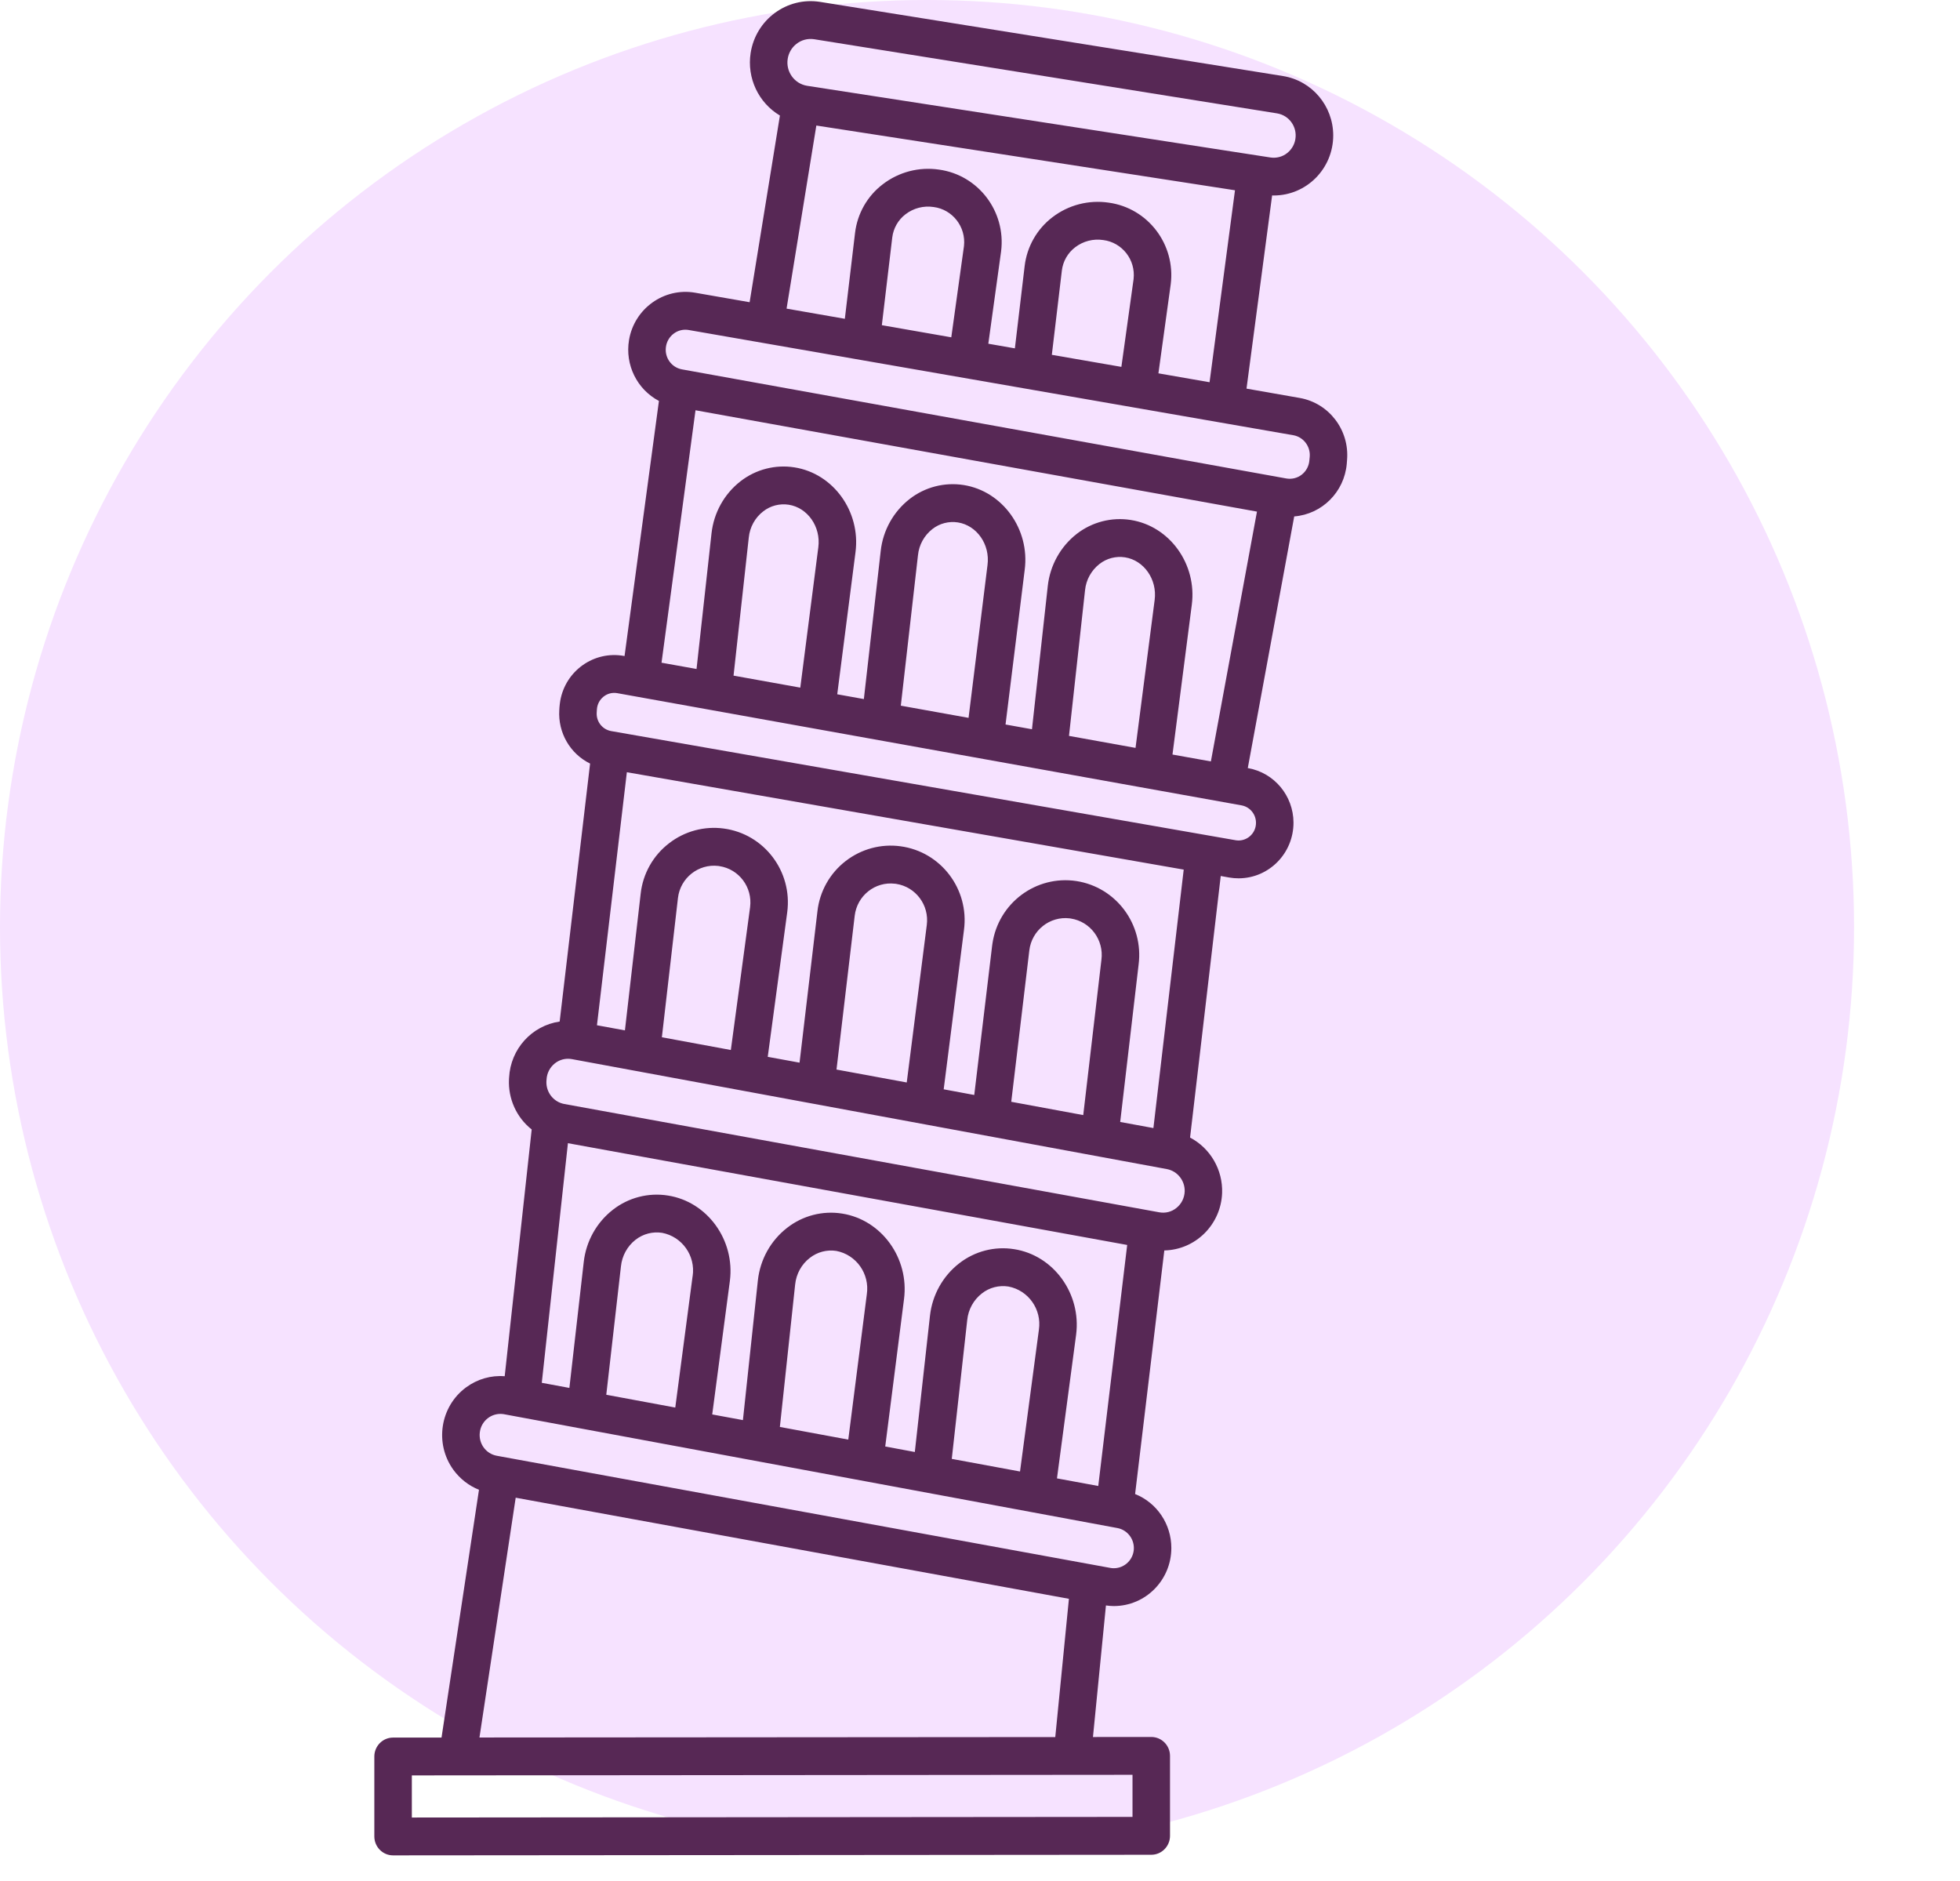
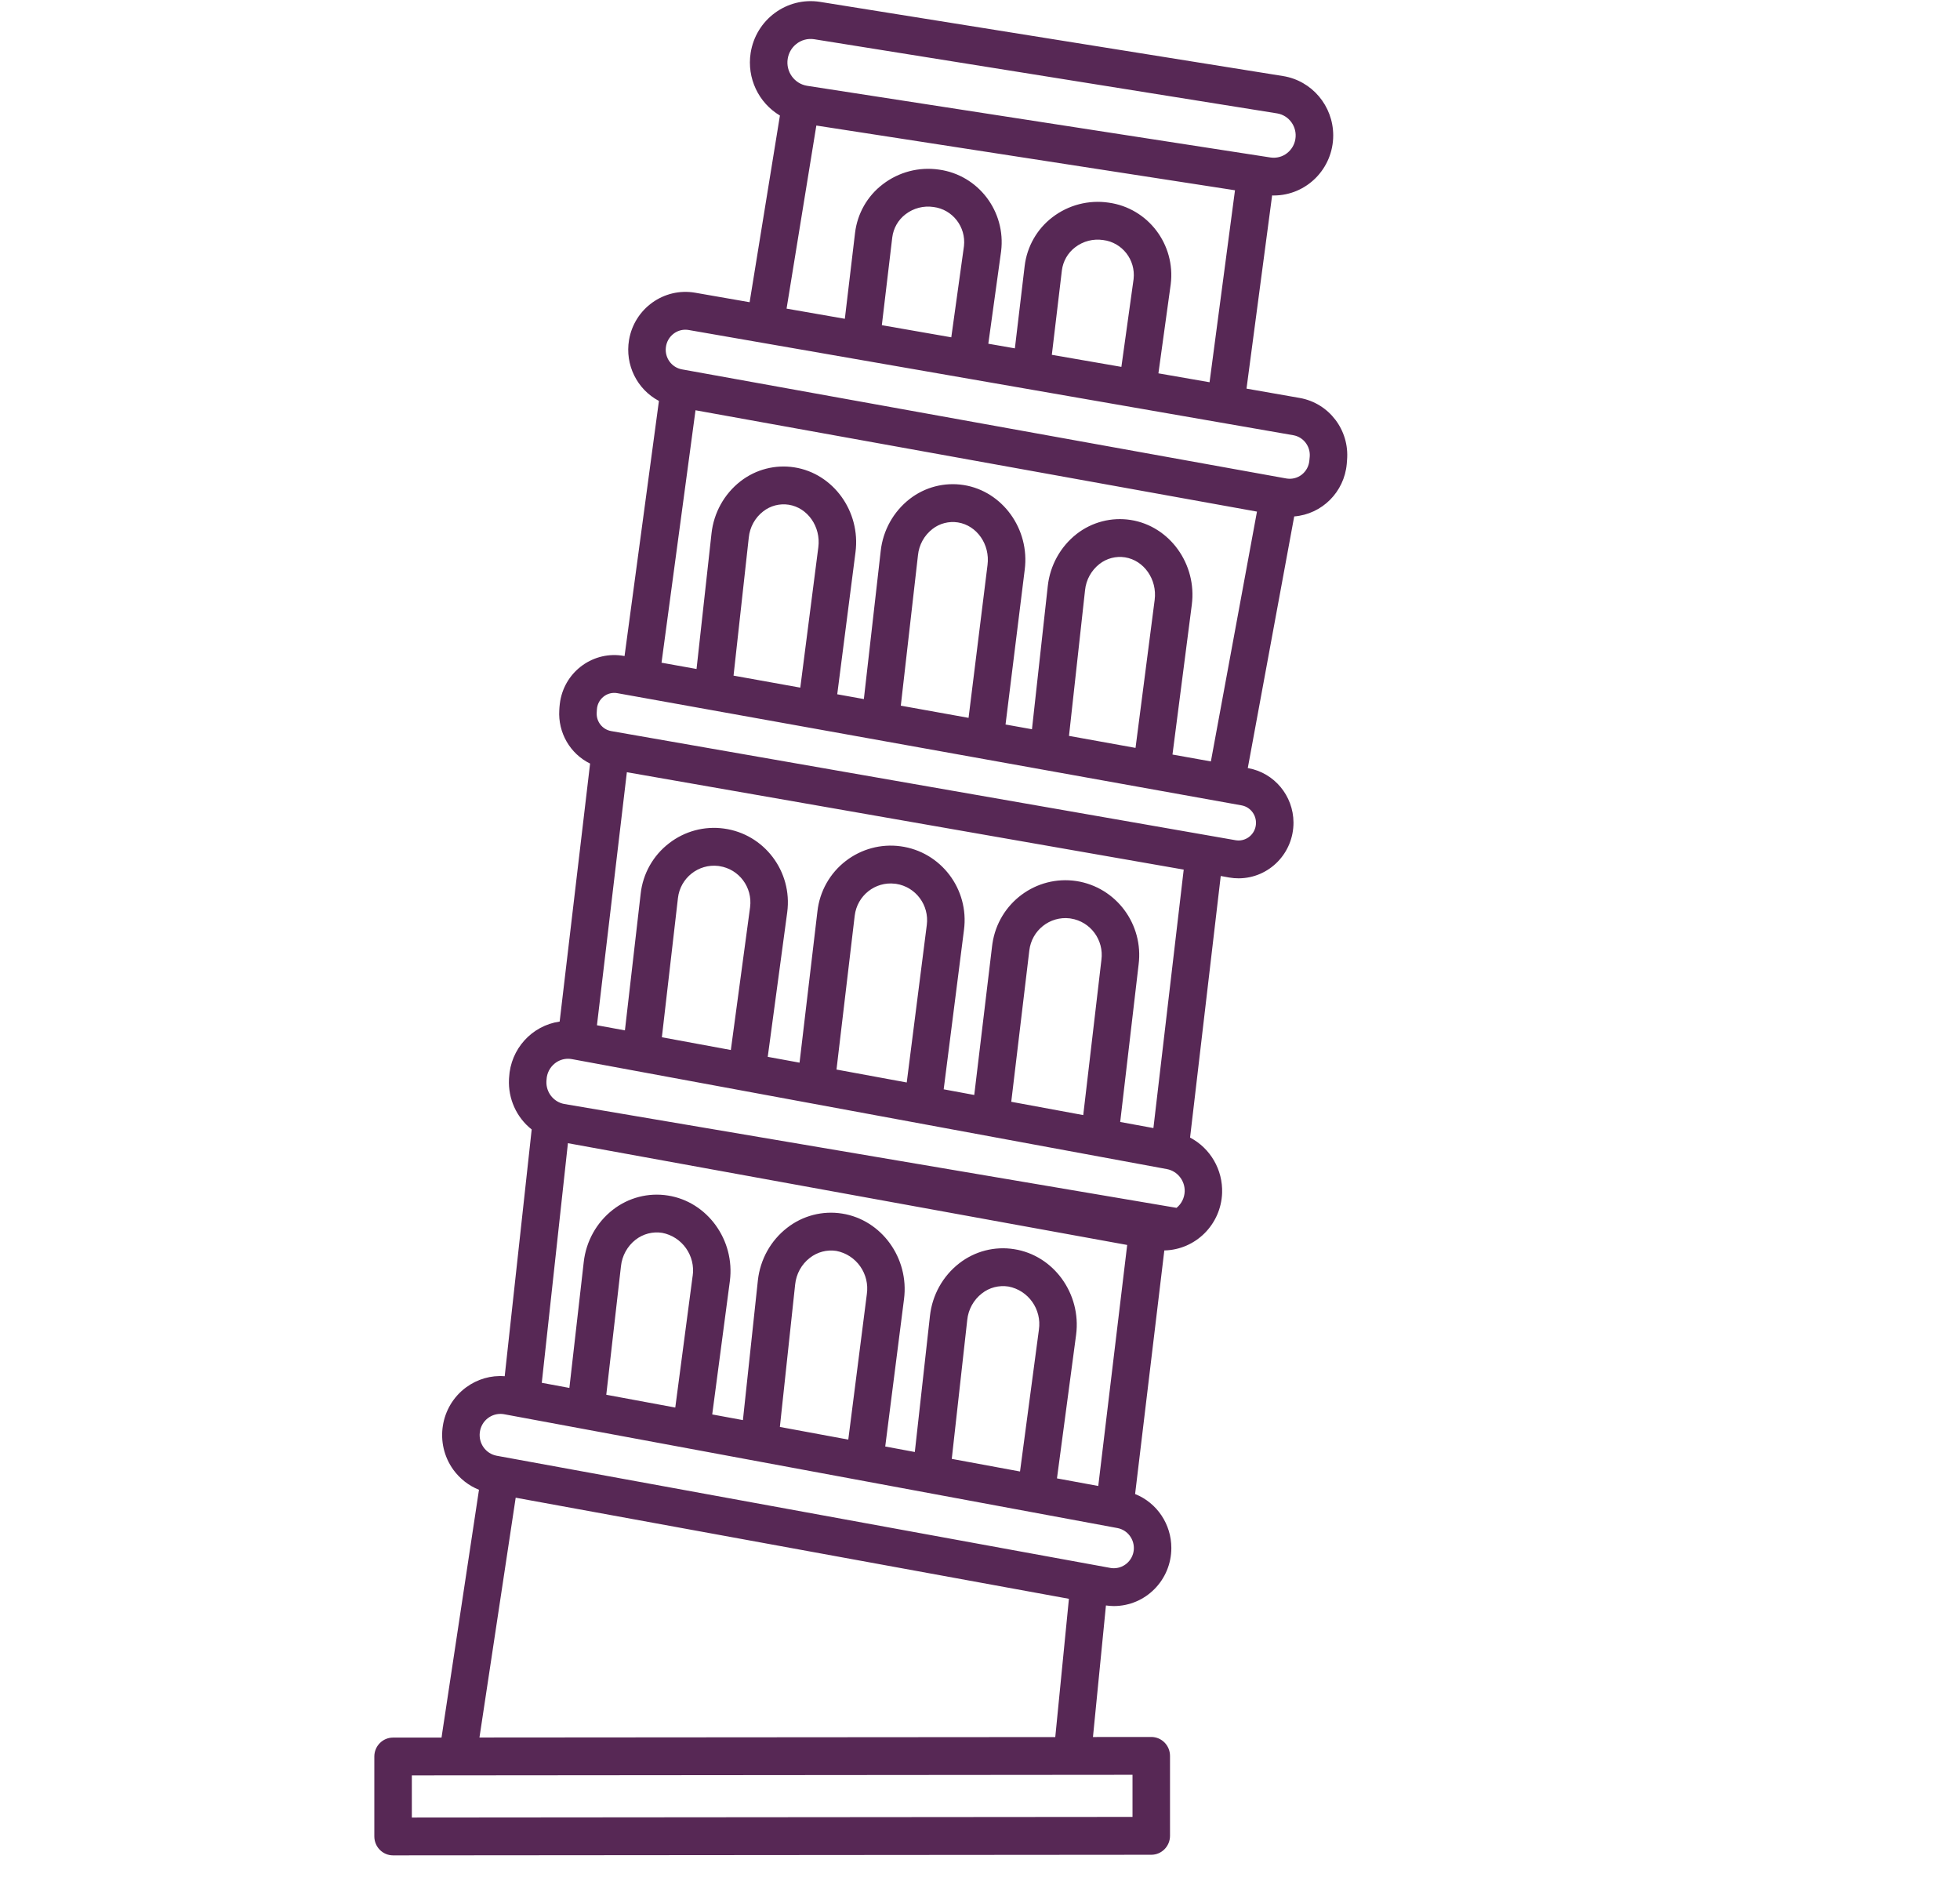
<svg xmlns="http://www.w3.org/2000/svg" width="74" height="71" viewBox="0 0 74 71" fill="none">
-   <circle cx="35" cy="35" r="35" fill="#F6E2FF" />
-   <path fill-rule="evenodd" clip-rule="evenodd" d="M42.758 67.001V68.591L15.549 68.614V67.024L42.758 67.001ZM19.47 56.54L40.357 60.357L39.842 65.577L18.102 65.593L19.47 56.54ZM18.116 54.069C18.17 53.636 18.562 53.328 18.993 53.383C19.007 53.386 19.023 53.388 19.037 53.39L42.188 57.686C42.575 57.759 42.842 58.118 42.806 58.514C42.765 58.933 42.395 59.239 41.98 59.2C41.96 59.197 41.94 59.195 41.921 59.191L18.756 54.957C18.341 54.881 18.061 54.49 18.116 54.069ZM26.152 48.172H26.15L25.495 53.137L22.89 52.654L23.444 47.806C23.485 47.408 23.685 47.045 23.997 46.801C24.282 46.58 24.643 46.486 24.998 46.541C25.753 46.684 26.264 47.404 26.152 48.172ZM32.727 48.86L32.027 54.347L29.444 53.869L30.021 48.49C30.062 48.092 30.262 47.728 30.575 47.487C30.86 47.264 31.22 47.169 31.576 47.224C32.332 47.369 32.841 48.09 32.727 48.86ZM39.224 50.197L38.511 55.551L35.934 55.075L36.518 49.833C36.557 49.435 36.758 49.072 37.072 48.828C37.355 48.605 37.717 48.513 38.073 48.568C38.828 48.711 39.336 49.431 39.224 50.197ZM21.442 43.157L42.557 46.999L41.465 56.098L39.906 55.811L40.629 50.386C40.829 48.84 39.781 47.39 38.289 47.158C37.553 47.04 36.803 47.234 36.213 47.694C35.595 48.175 35.198 48.89 35.111 49.672L34.539 54.815L33.422 54.607L34.131 49.044C34.332 47.496 33.283 46.049 31.794 45.814C31.058 45.697 30.306 45.892 29.718 46.352C29.097 46.833 28.701 47.549 28.614 48.333L28.049 53.611L26.89 53.397L27.556 48.361C27.757 46.815 26.706 45.365 25.217 45.133C24.481 45.016 23.731 45.209 23.14 45.669C22.523 46.15 22.126 46.863 22.039 47.645L21.497 52.396L20.455 52.203L21.442 43.157ZM20.635 40.757C20.646 40.518 20.76 40.295 20.945 40.147C21.088 40.032 21.264 39.97 21.446 39.97C21.497 39.97 21.547 39.975 21.597 39.984L44.057 44.135C44.456 44.211 44.741 44.572 44.728 44.981C44.718 45.223 44.607 45.448 44.42 45.598C44.237 45.75 43.998 45.809 43.766 45.766L21.303 41.677C20.897 41.601 20.61 41.233 20.63 40.817L20.635 40.757ZM28.32 34.246L27.593 39.639L24.989 39.158L25.596 33.901C25.684 33.144 26.369 32.601 27.121 32.691C27.134 32.693 27.148 32.695 27.164 32.698C27.903 32.81 28.416 33.498 28.32 34.244V34.246ZM34.991 34.92L34.234 40.865L31.582 40.377L32.269 34.573C32.358 33.813 33.039 33.27 33.791 33.362C33.807 33.362 33.821 33.365 33.835 33.367C34.576 33.482 35.089 34.172 34.991 34.92ZM41.584 36.236L40.898 42.096L38.18 41.594L38.862 35.88C38.953 35.12 39.635 34.58 40.387 34.669C40.401 34.672 40.417 34.674 40.43 34.676C41.171 34.791 41.684 35.486 41.584 36.236ZM40.64 33.261C39.117 33.031 37.697 34.087 37.469 35.624C37.464 35.652 37.46 35.682 37.457 35.712L36.783 41.337L35.629 41.123L36.395 35.106C36.598 33.567 35.524 32.152 33.997 31.948C33.263 31.849 32.522 32.049 31.933 32.502C31.334 32.962 30.946 33.65 30.862 34.405L30.187 40.117L28.986 39.897L29.722 34.437C29.925 32.895 28.851 31.481 27.324 31.278C26.59 31.179 25.849 31.379 25.263 31.833C24.661 32.293 24.273 32.981 24.189 33.735L23.594 38.898L22.538 38.705L23.667 29.152L44.691 32.829L43.547 42.586L42.293 42.356L42.988 36.416C43.184 34.895 42.142 33.494 40.64 33.261ZM22.536 26.782C22.548 26.591 22.639 26.417 22.787 26.299C22.933 26.182 23.122 26.134 23.307 26.168L46.877 30.404C47.238 30.471 47.475 30.82 47.409 31.184C47.379 31.352 47.286 31.501 47.149 31.602C47.005 31.708 46.825 31.75 46.652 31.72L23.074 27.599C22.741 27.539 22.506 27.238 22.529 26.898L22.536 26.782ZM30.896 20.658L30.215 25.959L27.695 25.506L28.27 20.294C28.309 19.903 28.505 19.544 28.815 19.305C29.088 19.091 29.437 19.001 29.779 19.054C30.495 19.167 30.996 19.887 30.896 20.658ZM37.284 21.328L36.568 27.1L34.01 26.64L34.658 20.962C34.697 20.57 34.893 20.214 35.203 19.972C35.476 19.758 35.825 19.669 36.167 19.722C36.883 19.837 37.384 20.554 37.284 21.328ZM43.595 22.643L42.872 28.234L40.36 27.781L40.966 22.28C41.005 21.889 41.203 21.532 41.511 21.291C41.784 21.077 42.133 20.987 42.475 21.04C43.191 21.153 43.693 21.873 43.595 22.643ZM26.259 15.488L47.457 19.314L45.717 28.745L44.267 28.485L44.997 22.828C45.195 21.295 44.162 19.862 42.694 19.63C41.971 19.515 41.23 19.706 40.651 20.156C40.038 20.635 39.644 21.346 39.559 22.123L38.962 27.53L37.964 27.351L38.688 21.509C38.887 19.979 37.852 18.544 36.386 18.311C35.661 18.196 34.922 18.387 34.343 18.838C33.73 19.317 33.336 20.025 33.251 20.803L32.615 26.391L31.61 26.21L32.3 20.842C32.497 19.31 31.464 17.876 29.996 17.644C29.273 17.529 28.534 17.72 27.955 18.171C27.342 18.649 26.948 19.36 26.863 20.138L26.298 25.255L24.976 25.018L26.259 15.488ZM25.14 13.114C25.163 12.907 25.27 12.72 25.434 12.596C25.561 12.5 25.716 12.447 25.874 12.447C25.917 12.447 25.96 12.451 26.001 12.458L48.834 16.431C49.214 16.5 49.481 16.853 49.449 17.241L49.435 17.386C49.417 17.598 49.312 17.791 49.146 17.92C48.98 18.049 48.77 18.099 48.565 18.063L25.746 13.944C25.359 13.873 25.092 13.51 25.14 13.114ZM36.395 9.288L35.916 12.734L33.294 12.276L33.687 8.966C33.73 8.616 33.91 8.301 34.188 8.089C34.489 7.857 34.872 7.758 35.248 7.815C35.964 7.907 36.475 8.563 36.395 9.288ZM42.799 10.533V10.535L42.338 13.85L39.712 13.395L40.091 10.21C40.134 9.863 40.314 9.548 40.592 9.336C40.893 9.104 41.276 9.005 41.652 9.062C42.368 9.152 42.881 9.808 42.799 10.533ZM30.821 4.739L46.627 7.183L45.667 14.43L43.736 14.094L44.201 10.73C44.388 9.228 43.344 7.854 41.857 7.65C41.105 7.539 40.339 7.737 39.733 8.202C39.151 8.646 38.773 9.311 38.686 10.042L38.317 13.151L37.314 12.976L37.797 9.486C37.984 7.983 36.938 6.607 35.453 6.403C34.699 6.292 33.933 6.492 33.329 6.957C32.745 7.401 32.369 8.064 32.282 8.795L31.897 12.035L29.697 11.651L30.821 4.739ZM29.74 2.22C29.774 2.004 29.884 1.808 30.053 1.67C30.244 1.511 30.495 1.442 30.741 1.481L48.22 4.281C48.674 4.357 48.982 4.792 48.907 5.25C48.875 5.459 48.763 5.646 48.599 5.777C48.421 5.92 48.191 5.979 47.965 5.945L30.472 3.239C29.991 3.161 29.663 2.705 29.74 2.22ZM14.84 65.596C14.45 65.596 14.133 65.915 14.133 66.311V69.327C14.133 69.723 14.45 70.043 14.84 70.043H14.842L43.467 70.02C43.857 70.02 44.174 69.7 44.174 69.304V66.288C44.174 65.892 43.857 65.573 43.467 65.573L41.265 65.575L41.755 60.608C41.853 60.621 41.953 60.631 42.051 60.631C43.253 60.631 44.224 59.648 44.224 58.438C44.224 57.541 43.684 56.733 42.856 56.402L43.959 47.206C45.14 47.181 46.098 46.228 46.141 45.036C46.171 44.162 45.699 43.348 44.931 42.945L46.089 33.07L46.41 33.128C46.529 33.149 46.647 33.158 46.768 33.158C47.915 33.153 48.84 32.21 48.836 31.05C48.831 30.04 48.111 29.175 47.124 28.998L47.11 28.996L48.863 19.496C49.916 19.411 50.753 18.573 50.847 17.513L50.858 17.368C50.954 16.238 50.181 15.221 49.075 15.024L47.062 14.671L48.029 7.378C48.049 7.378 48.068 7.38 48.088 7.38C49.331 7.38 50.336 6.364 50.336 5.11C50.334 3.996 49.531 3.046 48.441 2.871L30.962 0.071C29.708 -0.127 28.534 0.741 28.34 2.004C28.195 2.945 28.635 3.879 29.446 4.362L28.302 11.409L26.243 11.05C25.067 10.848 23.95 11.648 23.749 12.835C23.592 13.77 24.048 14.697 24.878 15.136L23.58 24.767L23.555 24.762C22.427 24.56 21.351 25.319 21.152 26.458C21.139 26.536 21.13 26.614 21.123 26.695L21.116 26.808C21.063 27.657 21.522 28.455 22.279 28.826L21.13 38.565C20.074 38.719 19.276 39.604 19.221 40.679L19.217 40.741C19.18 41.477 19.5 42.186 20.074 42.639L19.055 51.955C18.537 51.913 18.022 52.063 17.6 52.373C16.616 53.096 16.399 54.49 17.115 55.484C17.361 55.822 17.696 56.087 18.084 56.241L16.67 65.596H14.84Z" fill="#572855" />
+   <path fill-rule="evenodd" clip-rule="evenodd" d="M42.758 67.001V68.591L15.549 68.614V67.024L42.758 67.001ZM19.47 56.54L40.357 60.357L39.842 65.577L18.102 65.593L19.47 56.54ZM18.116 54.069C18.17 53.636 18.562 53.328 18.993 53.383C19.007 53.386 19.023 53.388 19.037 53.39L42.188 57.686C42.575 57.759 42.842 58.118 42.806 58.514C42.765 58.933 42.395 59.239 41.98 59.2C41.96 59.197 41.94 59.195 41.921 59.191L18.756 54.957C18.341 54.881 18.061 54.49 18.116 54.069ZM26.152 48.172H26.15L25.495 53.137L22.89 52.654L23.444 47.806C23.485 47.408 23.685 47.045 23.997 46.801C24.282 46.58 24.643 46.486 24.998 46.541C25.753 46.684 26.264 47.404 26.152 48.172ZM32.727 48.86L32.027 54.347L29.444 53.869L30.021 48.49C30.062 48.092 30.262 47.728 30.575 47.487C30.86 47.264 31.22 47.169 31.576 47.224C32.332 47.369 32.841 48.09 32.727 48.86ZM39.224 50.197L38.511 55.551L35.934 55.075L36.518 49.833C36.557 49.435 36.758 49.072 37.072 48.828C37.355 48.605 37.717 48.513 38.073 48.568C38.828 48.711 39.336 49.431 39.224 50.197ZM21.442 43.157L42.557 46.999L41.465 56.098L39.906 55.811L40.629 50.386C40.829 48.84 39.781 47.39 38.289 47.158C37.553 47.04 36.803 47.234 36.213 47.694C35.595 48.175 35.198 48.89 35.111 49.672L34.539 54.815L33.422 54.607L34.131 49.044C34.332 47.496 33.283 46.049 31.794 45.814C31.058 45.697 30.306 45.892 29.718 46.352C29.097 46.833 28.701 47.549 28.614 48.333L28.049 53.611L26.89 53.397L27.556 48.361C27.757 46.815 26.706 45.365 25.217 45.133C24.481 45.016 23.731 45.209 23.14 45.669C22.523 46.15 22.126 46.863 22.039 47.645L21.497 52.396L20.455 52.203L21.442 43.157ZM20.635 40.757C20.646 40.518 20.76 40.295 20.945 40.147C21.088 40.032 21.264 39.97 21.446 39.97C21.497 39.97 21.547 39.975 21.597 39.984L44.057 44.135C44.456 44.211 44.741 44.572 44.728 44.981C44.718 45.223 44.607 45.448 44.42 45.598L21.303 41.677C20.897 41.601 20.61 41.233 20.63 40.817L20.635 40.757ZM28.32 34.246L27.593 39.639L24.989 39.158L25.596 33.901C25.684 33.144 26.369 32.601 27.121 32.691C27.134 32.693 27.148 32.695 27.164 32.698C27.903 32.81 28.416 33.498 28.32 34.244V34.246ZM34.991 34.92L34.234 40.865L31.582 40.377L32.269 34.573C32.358 33.813 33.039 33.27 33.791 33.362C33.807 33.362 33.821 33.365 33.835 33.367C34.576 33.482 35.089 34.172 34.991 34.92ZM41.584 36.236L40.898 42.096L38.18 41.594L38.862 35.88C38.953 35.12 39.635 34.58 40.387 34.669C40.401 34.672 40.417 34.674 40.43 34.676C41.171 34.791 41.684 35.486 41.584 36.236ZM40.64 33.261C39.117 33.031 37.697 34.087 37.469 35.624C37.464 35.652 37.46 35.682 37.457 35.712L36.783 41.337L35.629 41.123L36.395 35.106C36.598 33.567 35.524 32.152 33.997 31.948C33.263 31.849 32.522 32.049 31.933 32.502C31.334 32.962 30.946 33.65 30.862 34.405L30.187 40.117L28.986 39.897L29.722 34.437C29.925 32.895 28.851 31.481 27.324 31.278C26.59 31.179 25.849 31.379 25.263 31.833C24.661 32.293 24.273 32.981 24.189 33.735L23.594 38.898L22.538 38.705L23.667 29.152L44.691 32.829L43.547 42.586L42.293 42.356L42.988 36.416C43.184 34.895 42.142 33.494 40.64 33.261ZM22.536 26.782C22.548 26.591 22.639 26.417 22.787 26.299C22.933 26.182 23.122 26.134 23.307 26.168L46.877 30.404C47.238 30.471 47.475 30.82 47.409 31.184C47.379 31.352 47.286 31.501 47.149 31.602C47.005 31.708 46.825 31.75 46.652 31.72L23.074 27.599C22.741 27.539 22.506 27.238 22.529 26.898L22.536 26.782ZM30.896 20.658L30.215 25.959L27.695 25.506L28.27 20.294C28.309 19.903 28.505 19.544 28.815 19.305C29.088 19.091 29.437 19.001 29.779 19.054C30.495 19.167 30.996 19.887 30.896 20.658ZM37.284 21.328L36.568 27.1L34.01 26.64L34.658 20.962C34.697 20.57 34.893 20.214 35.203 19.972C35.476 19.758 35.825 19.669 36.167 19.722C36.883 19.837 37.384 20.554 37.284 21.328ZM43.595 22.643L42.872 28.234L40.36 27.781L40.966 22.28C41.005 21.889 41.203 21.532 41.511 21.291C41.784 21.077 42.133 20.987 42.475 21.04C43.191 21.153 43.693 21.873 43.595 22.643ZM26.259 15.488L47.457 19.314L45.717 28.745L44.267 28.485L44.997 22.828C45.195 21.295 44.162 19.862 42.694 19.63C41.971 19.515 41.23 19.706 40.651 20.156C40.038 20.635 39.644 21.346 39.559 22.123L38.962 27.53L37.964 27.351L38.688 21.509C38.887 19.979 37.852 18.544 36.386 18.311C35.661 18.196 34.922 18.387 34.343 18.838C33.73 19.317 33.336 20.025 33.251 20.803L32.615 26.391L31.61 26.21L32.3 20.842C32.497 19.31 31.464 17.876 29.996 17.644C29.273 17.529 28.534 17.72 27.955 18.171C27.342 18.649 26.948 19.36 26.863 20.138L26.298 25.255L24.976 25.018L26.259 15.488ZM25.14 13.114C25.163 12.907 25.27 12.72 25.434 12.596C25.561 12.5 25.716 12.447 25.874 12.447C25.917 12.447 25.96 12.451 26.001 12.458L48.834 16.431C49.214 16.5 49.481 16.853 49.449 17.241L49.435 17.386C49.417 17.598 49.312 17.791 49.146 17.92C48.98 18.049 48.77 18.099 48.565 18.063L25.746 13.944C25.359 13.873 25.092 13.51 25.14 13.114ZM36.395 9.288L35.916 12.734L33.294 12.276L33.687 8.966C33.73 8.616 33.91 8.301 34.188 8.089C34.489 7.857 34.872 7.758 35.248 7.815C35.964 7.907 36.475 8.563 36.395 9.288ZM42.799 10.533V10.535L42.338 13.85L39.712 13.395L40.091 10.21C40.134 9.863 40.314 9.548 40.592 9.336C40.893 9.104 41.276 9.005 41.652 9.062C42.368 9.152 42.881 9.808 42.799 10.533ZM30.821 4.739L46.627 7.183L45.667 14.43L43.736 14.094L44.201 10.73C44.388 9.228 43.344 7.854 41.857 7.65C41.105 7.539 40.339 7.737 39.733 8.202C39.151 8.646 38.773 9.311 38.686 10.042L38.317 13.151L37.314 12.976L37.797 9.486C37.984 7.983 36.938 6.607 35.453 6.403C34.699 6.292 33.933 6.492 33.329 6.957C32.745 7.401 32.369 8.064 32.282 8.795L31.897 12.035L29.697 11.651L30.821 4.739ZM29.74 2.22C29.774 2.004 29.884 1.808 30.053 1.67C30.244 1.511 30.495 1.442 30.741 1.481L48.22 4.281C48.674 4.357 48.982 4.792 48.907 5.25C48.875 5.459 48.763 5.646 48.599 5.777C48.421 5.92 48.191 5.979 47.965 5.945L30.472 3.239C29.991 3.161 29.663 2.705 29.74 2.22ZM14.84 65.596C14.45 65.596 14.133 65.915 14.133 66.311V69.327C14.133 69.723 14.45 70.043 14.84 70.043H14.842L43.467 70.02C43.857 70.02 44.174 69.7 44.174 69.304V66.288C44.174 65.892 43.857 65.573 43.467 65.573L41.265 65.575L41.755 60.608C41.853 60.621 41.953 60.631 42.051 60.631C43.253 60.631 44.224 59.648 44.224 58.438C44.224 57.541 43.684 56.733 42.856 56.402L43.959 47.206C45.14 47.181 46.098 46.228 46.141 45.036C46.171 44.162 45.699 43.348 44.931 42.945L46.089 33.07L46.41 33.128C46.529 33.149 46.647 33.158 46.768 33.158C47.915 33.153 48.84 32.21 48.836 31.05C48.831 30.04 48.111 29.175 47.124 28.998L47.11 28.996L48.863 19.496C49.916 19.411 50.753 18.573 50.847 17.513L50.858 17.368C50.954 16.238 50.181 15.221 49.075 15.024L47.062 14.671L48.029 7.378C48.049 7.378 48.068 7.38 48.088 7.38C49.331 7.38 50.336 6.364 50.336 5.11C50.334 3.996 49.531 3.046 48.441 2.871L30.962 0.071C29.708 -0.127 28.534 0.741 28.34 2.004C28.195 2.945 28.635 3.879 29.446 4.362L28.302 11.409L26.243 11.05C25.067 10.848 23.95 11.648 23.749 12.835C23.592 13.77 24.048 14.697 24.878 15.136L23.58 24.767L23.555 24.762C22.427 24.56 21.351 25.319 21.152 26.458C21.139 26.536 21.13 26.614 21.123 26.695L21.116 26.808C21.063 27.657 21.522 28.455 22.279 28.826L21.13 38.565C20.074 38.719 19.276 39.604 19.221 40.679L19.217 40.741C19.18 41.477 19.5 42.186 20.074 42.639L19.055 51.955C18.537 51.913 18.022 52.063 17.6 52.373C16.616 53.096 16.399 54.49 17.115 55.484C17.361 55.822 17.696 56.087 18.084 56.241L16.67 65.596H14.84Z" fill="#572855" />
</svg>